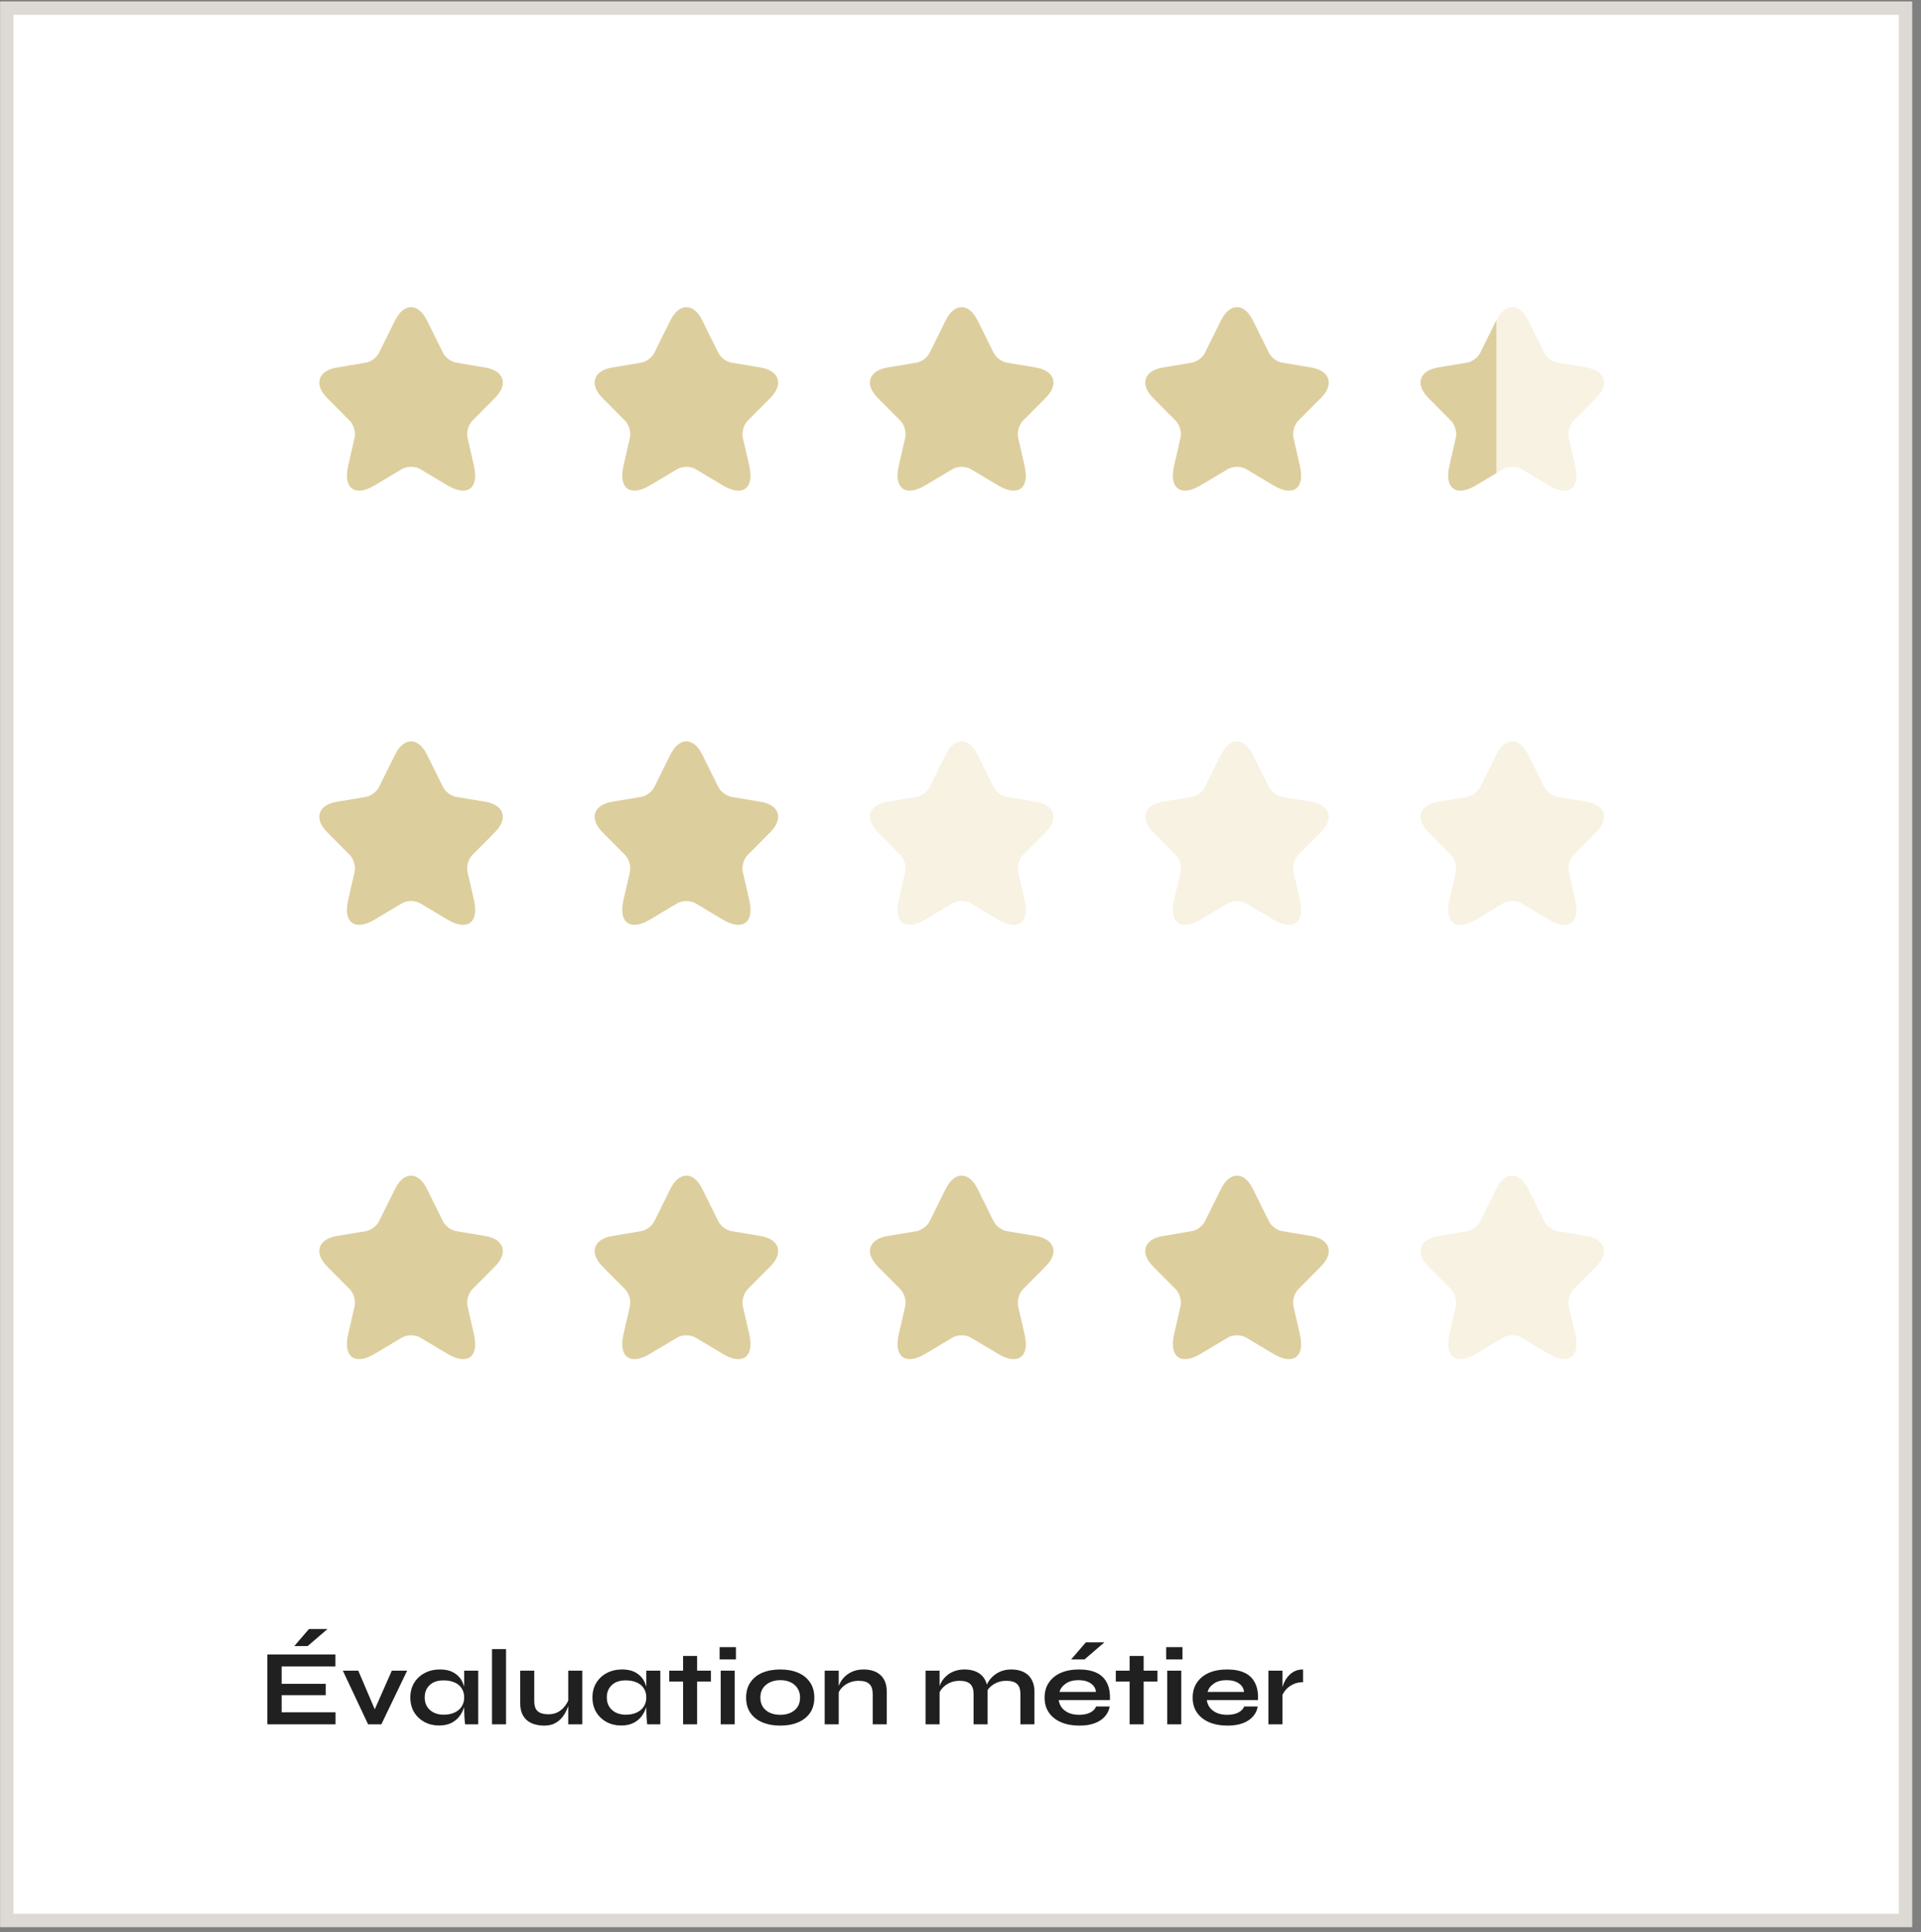
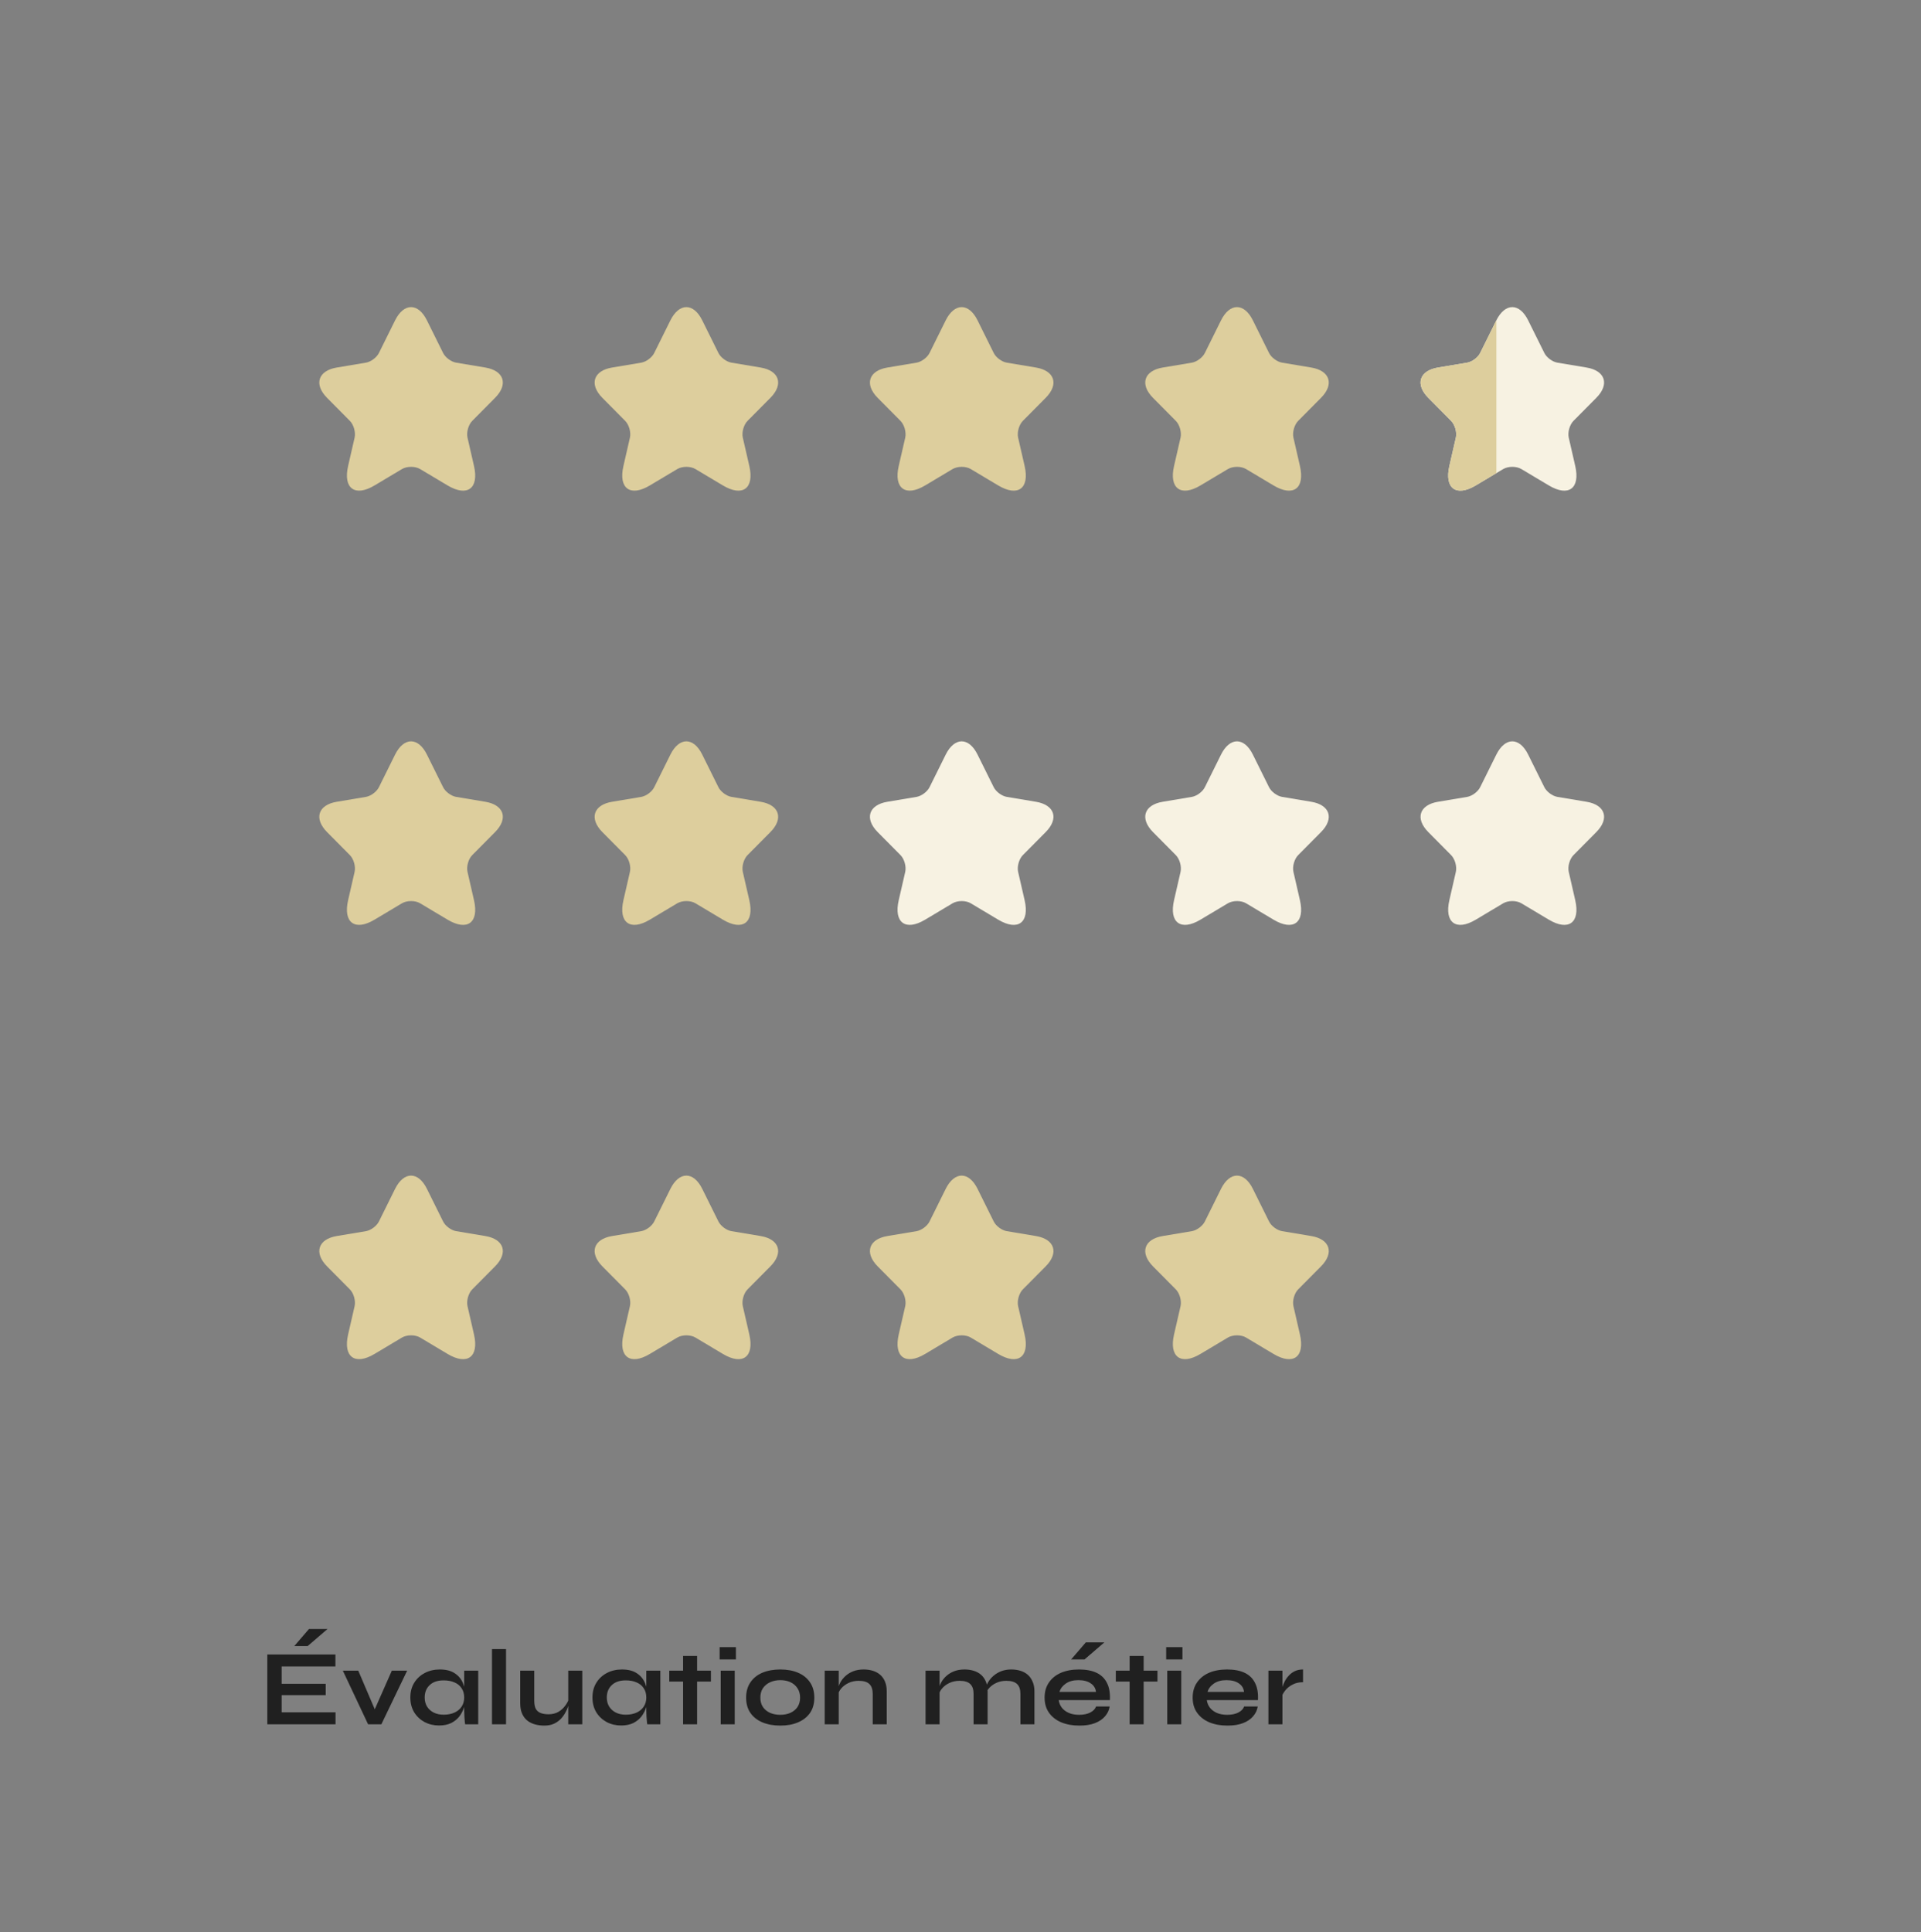
<svg xmlns="http://www.w3.org/2000/svg" width="178" height="179" viewBox="0 0 178 179" fill="none">
  <rect x="0" y="0" width="178" height="179" fill="#808080" stroke="none" />
-   <rect x="0.629" y="0.754" width="175.937" height="177.176" fill="white" stroke="#DDDAD6" stroke-width="1.239" />
  <path d="M39.559 29.681L41.056 32.699C41.26 33.119 41.804 33.522 42.263 33.599L44.975 34.053C46.71 34.345 47.118 35.614 45.868 36.865L43.76 38.991C43.403 39.351 43.207 40.046 43.318 40.543L43.921 43.175C44.397 45.258 43.301 46.064 41.472 44.975L38.93 43.458C38.471 43.183 37.714 43.183 37.247 43.458L34.705 44.975C32.885 46.064 31.78 45.249 32.256 43.175L32.859 40.543C32.97 40.046 32.774 39.351 32.417 38.991L30.309 36.865C29.067 35.614 29.467 34.345 31.201 34.053L33.914 33.599C34.364 33.522 34.909 33.119 35.113 32.699L36.609 29.681C37.425 28.044 38.752 28.044 39.559 29.681Z" fill="#DDCE9D" />
  <path d="M65.07 29.681L66.567 32.699C66.771 33.119 67.315 33.522 67.774 33.599L70.486 34.053C72.221 34.345 72.629 35.614 71.379 36.865L69.27 38.991C68.913 39.351 68.718 40.046 68.828 40.543L69.432 43.175C69.908 45.258 68.811 46.064 66.983 44.975L64.441 43.458C63.982 43.183 63.225 43.183 62.758 43.458L60.215 44.975C58.396 46.064 57.29 45.249 57.767 43.175L58.37 40.543C58.481 40.046 58.285 39.351 57.928 38.991L55.819 36.865C54.578 35.614 54.978 34.345 56.712 34.053L59.425 33.599C59.875 33.522 60.419 33.119 60.623 32.699L62.12 29.681C62.936 28.044 64.263 28.044 65.07 29.681Z" fill="#DDCE9D" />
  <path d="M90.58 29.681L92.076 32.699C92.281 33.119 92.825 33.522 93.284 33.599L95.996 34.053C97.731 34.345 98.139 35.614 96.889 36.865L94.78 38.991C94.423 39.351 94.228 40.046 94.338 40.543L94.942 43.175C95.418 45.258 94.321 46.064 92.493 44.975L89.951 43.458C89.492 43.183 88.735 43.183 88.267 43.458L85.725 44.975C83.906 46.064 82.8 45.249 83.276 43.175L83.88 40.543C83.99 40.046 83.795 39.351 83.438 38.991L81.329 36.865C80.088 35.614 80.487 34.345 82.222 34.053L84.934 33.599C85.385 33.522 85.929 33.119 86.133 32.699L87.63 29.681C88.446 28.044 89.772 28.044 90.58 29.681Z" fill="#DDCE9D" />
  <path d="M116.091 29.681L117.587 32.699C117.791 33.119 118.335 33.522 118.794 33.599L121.507 34.053C123.241 34.345 123.649 35.614 122.4 36.865L120.291 38.991C119.934 39.351 119.738 40.046 119.849 40.543L120.452 43.175C120.929 45.258 119.832 46.064 118.004 44.975L115.462 43.458C115.002 43.183 114.246 43.183 113.778 43.458L111.236 44.975C109.416 46.064 108.311 45.249 108.787 43.175L109.391 40.543C109.501 40.046 109.306 39.351 108.949 38.991L106.84 36.865C105.599 35.614 105.998 34.345 107.733 34.053L110.445 33.599C110.896 33.522 111.44 33.119 111.644 32.699L113.14 29.681C113.957 28.044 115.283 28.044 116.091 29.681Z" fill="#DDCE9D" />
  <path d="M141.6 29.681L143.097 32.699C143.301 33.119 143.845 33.522 144.304 33.599L147.017 34.053C148.751 34.345 149.159 35.614 147.909 36.865L145.801 38.991C145.444 39.351 145.248 40.046 145.359 40.543L145.962 43.175C146.438 45.258 145.342 46.064 143.514 44.975L140.971 43.458C140.512 43.183 139.755 43.183 139.288 43.458L136.746 44.975C134.926 46.064 133.821 45.249 134.297 43.175L134.9 40.543C135.011 40.046 134.815 39.351 134.458 38.991L132.35 36.865C131.108 35.614 131.508 34.345 133.242 34.053L135.955 33.599C136.405 33.522 136.95 33.119 137.154 32.699L138.65 29.681C139.466 28.044 140.793 28.044 141.6 29.681Z" fill="#F7F2E2" />
  <path d="M134.3 43.173C133.824 45.248 134.929 46.062 136.748 44.974L138.653 43.837V29.68L137.157 32.697C136.953 33.117 136.408 33.52 135.958 33.597L133.245 34.052C131.511 34.343 131.111 35.612 132.353 36.864L134.461 38.99C134.818 39.35 135.014 40.044 134.903 40.541L134.3 43.173Z" fill="#DDCE9D" />
  <path d="M39.559 69.912L41.056 72.929C41.26 73.349 41.804 73.752 42.263 73.829L44.975 74.284C46.71 74.575 47.118 75.844 45.868 77.096L43.76 79.222C43.403 79.582 43.207 80.276 43.318 80.773L43.921 83.405C44.397 85.488 43.301 86.294 41.472 85.206L38.93 83.688C38.471 83.414 37.714 83.414 37.247 83.688L34.705 85.206C32.885 86.294 31.78 85.48 32.256 83.405L32.859 80.773C32.97 80.276 32.774 79.582 32.417 79.222L30.309 77.096C29.067 75.844 29.467 74.575 31.201 74.284L33.914 73.829C34.364 73.752 34.909 73.349 35.113 72.929L36.609 69.912C37.425 68.274 38.752 68.274 39.559 69.912Z" fill="#DDCE9D" />
  <path d="M65.07 69.912L66.567 72.929C66.771 73.349 67.315 73.752 67.774 73.829L70.486 74.284C72.221 74.575 72.629 75.844 71.379 77.096L69.27 79.222C68.913 79.582 68.718 80.276 68.828 80.773L69.432 83.405C69.908 85.488 68.811 86.294 66.983 85.206L64.441 83.688C63.982 83.414 63.225 83.414 62.758 83.688L60.215 85.206C58.396 86.294 57.29 85.48 57.767 83.405L58.37 80.773C58.481 80.276 58.285 79.582 57.928 79.222L55.819 77.096C54.578 75.844 54.978 74.575 56.712 74.284L59.425 73.829C59.875 73.752 60.419 73.349 60.623 72.929L62.12 69.912C62.936 68.274 64.263 68.274 65.07 69.912Z" fill="#DDCE9D" />
  <path d="M90.58 69.912L92.076 72.929C92.281 73.349 92.825 73.752 93.284 73.829L95.996 74.284C97.731 74.575 98.139 75.844 96.889 77.096L94.78 79.222C94.423 79.582 94.228 80.276 94.338 80.773L94.942 83.405C95.418 85.488 94.321 86.294 92.493 85.206L89.951 83.688C89.492 83.414 88.735 83.414 88.267 83.688L85.725 85.206C83.906 86.294 82.8 85.48 83.276 83.405L83.88 80.773C83.99 80.276 83.795 79.582 83.438 79.222L81.329 77.096C80.088 75.844 80.487 74.575 82.222 74.284L84.934 73.829C85.385 73.752 85.929 73.349 86.133 72.929L87.63 69.912C88.446 68.274 89.772 68.274 90.58 69.912Z" fill="#F7F2E2" />
  <path d="M116.091 69.912L117.587 72.929C117.791 73.349 118.335 73.752 118.794 73.829L121.507 74.284C123.241 74.575 123.649 75.844 122.4 77.096L120.291 79.222C119.934 79.582 119.738 80.276 119.849 80.773L120.452 83.405C120.929 85.488 119.832 86.294 118.004 85.206L115.462 83.688C115.002 83.414 114.246 83.414 113.778 83.688L111.236 85.206C109.416 86.294 108.311 85.48 108.787 83.405L109.391 80.773C109.501 80.276 109.306 79.582 108.949 79.222L106.84 77.096C105.599 75.844 105.998 74.575 107.733 74.284L110.445 73.829C110.896 73.752 111.44 73.349 111.644 72.929L113.14 69.912C113.957 68.274 115.283 68.274 116.091 69.912Z" fill="#F7F2E2" />
  <path d="M141.6 69.912L143.097 72.929C143.301 73.349 143.845 73.752 144.304 73.829L147.017 74.284C148.751 74.575 149.159 75.844 147.909 77.096L145.801 79.222C145.444 79.582 145.248 80.276 145.359 80.773L145.962 83.405C146.438 85.488 145.342 86.294 143.514 85.206L140.971 83.688C140.512 83.414 139.755 83.414 139.288 83.688L136.746 85.206C134.926 86.294 133.821 85.48 134.297 83.405L134.9 80.773C135.011 80.276 134.815 79.582 134.458 79.222L132.35 77.096C131.108 75.844 131.508 74.575 133.242 74.284L135.955 73.829C136.405 73.752 136.95 73.349 137.154 72.929L138.65 69.912C139.466 68.274 140.793 68.274 141.6 69.912Z" fill="#F7F2E2" />
  <path d="M39.559 110.146L41.056 113.164C41.26 113.584 41.804 113.987 42.263 114.064L44.975 114.518C46.71 114.81 47.118 116.078 45.868 117.33L43.76 119.456C43.403 119.816 43.207 120.51 43.318 121.008L43.921 123.64C44.397 125.723 43.301 126.529 41.472 125.44L38.93 123.922C38.471 123.648 37.714 123.648 37.247 123.922L34.705 125.44C32.885 126.529 31.78 125.714 32.256 123.64L32.859 121.008C32.97 120.51 32.774 119.816 32.417 119.456L30.309 117.33C29.067 116.078 29.467 114.81 31.201 114.518L33.914 114.064C34.364 113.987 34.909 113.584 35.113 113.164L36.609 110.146C37.425 108.509 38.752 108.509 39.559 110.146Z" fill="#DDCE9D" />
  <path d="M65.07 110.146L66.567 113.164C66.771 113.584 67.315 113.987 67.774 114.064L70.486 114.518C72.221 114.81 72.629 116.078 71.379 117.33L69.27 119.456C68.913 119.816 68.718 120.51 68.828 121.008L69.432 123.64C69.908 125.723 68.811 126.529 66.983 125.44L64.441 123.922C63.982 123.648 63.225 123.648 62.758 123.922L60.215 125.44C58.396 126.529 57.29 125.714 57.767 123.64L58.37 121.008C58.481 120.51 58.285 119.816 57.928 119.456L55.819 117.33C54.578 116.078 54.978 114.81 56.712 114.518L59.425 114.064C59.875 113.987 60.419 113.584 60.623 113.164L62.12 110.146C62.936 108.509 64.263 108.509 65.07 110.146Z" fill="#DDCE9D" />
  <path d="M90.58 110.146L92.076 113.164C92.281 113.584 92.825 113.987 93.284 114.064L95.996 114.518C97.731 114.81 98.139 116.078 96.889 117.33L94.78 119.456C94.423 119.816 94.228 120.51 94.338 121.008L94.942 123.64C95.418 125.723 94.321 126.529 92.493 125.44L89.951 123.922C89.492 123.648 88.735 123.648 88.267 123.922L85.725 125.44C83.906 126.529 82.8 125.714 83.276 123.64L83.88 121.008C83.99 120.51 83.795 119.816 83.438 119.456L81.329 117.33C80.088 116.078 80.487 114.81 82.222 114.518L84.934 114.064C85.385 113.987 85.929 113.584 86.133 113.164L87.63 110.146C88.446 108.509 89.772 108.509 90.58 110.146Z" fill="#DDCE9D" />
  <path d="M116.091 110.146L117.587 113.164C117.791 113.584 118.335 113.987 118.794 114.064L121.507 114.518C123.241 114.81 123.649 116.078 122.4 117.33L120.291 119.456C119.934 119.816 119.738 120.51 119.849 121.008L120.452 123.64C120.929 125.723 119.832 126.529 118.004 125.44L115.462 123.922C115.002 123.648 114.246 123.648 113.778 123.922L111.236 125.44C109.416 126.529 108.311 125.714 108.787 123.64L109.391 121.008C109.501 120.51 109.306 119.816 108.949 119.456L106.84 117.33C105.599 116.078 105.998 114.81 107.733 114.518L110.445 114.064C110.896 113.987 111.44 113.584 111.644 113.164L113.14 110.146C113.957 108.509 115.283 108.509 116.091 110.146Z" fill="#DDCE9D" />
-   <path d="M141.6 110.146L143.097 113.164C143.301 113.584 143.845 113.987 144.304 114.064L147.017 114.518C148.751 114.81 149.159 116.078 147.909 117.33L145.801 119.456C145.444 119.816 145.248 120.51 145.359 121.008L145.962 123.64C146.438 125.723 145.342 126.529 143.514 125.44L140.971 123.922C140.512 123.648 139.755 123.648 139.288 123.922L136.746 125.44C134.926 126.529 133.821 125.714 134.297 123.64L134.9 121.008C135.011 120.51 134.815 119.816 134.458 119.456L132.35 117.33C131.108 116.078 131.508 114.81 133.242 114.518L135.955 114.064C136.405 113.987 136.95 113.584 137.154 113.164L138.65 110.146C139.466 108.509 140.793 108.509 141.6 110.146Z" fill="#F7F2E2" />
  <path d="M26.1 157.054V158.644H31.09V159.754H24.77V153.284H31.08V154.394H26.1V156.004H30.18V157.054H26.1ZM27.27 152.504L28.63 150.924H30.35L28.51 152.504H27.27ZM34.957 158.904H34.487L36.307 154.784H37.727L35.337 159.754H34.107L31.767 154.784H33.197L34.957 158.904ZM40.682 159.864C40.189 159.864 39.739 159.757 39.332 159.544C38.932 159.324 38.612 159.021 38.372 158.634C38.139 158.241 38.022 157.787 38.022 157.274C38.022 156.747 38.142 156.291 38.382 155.904C38.622 155.517 38.945 155.217 39.352 155.004C39.765 154.784 40.232 154.674 40.752 154.674C41.325 154.674 41.785 154.791 42.132 155.024C42.485 155.251 42.742 155.561 42.902 155.954C43.062 156.347 43.142 156.787 43.142 157.274C43.142 157.567 43.095 157.867 43.002 158.174C42.909 158.474 42.765 158.754 42.572 159.014C42.379 159.267 42.125 159.474 41.812 159.634C41.499 159.787 41.122 159.864 40.682 159.864ZM41.102 158.864C41.495 158.864 41.835 158.797 42.122 158.664C42.409 158.531 42.629 158.344 42.782 158.104C42.935 157.864 43.012 157.587 43.012 157.274C43.012 156.934 42.932 156.647 42.772 156.414C42.619 156.174 42.399 155.994 42.112 155.874C41.832 155.747 41.495 155.684 41.102 155.684C40.549 155.684 40.119 155.831 39.812 156.124C39.505 156.411 39.352 156.794 39.352 157.274C39.352 157.594 39.425 157.874 39.572 158.114C39.719 158.347 39.922 158.531 40.182 158.664C40.449 158.797 40.755 158.864 41.102 158.864ZM43.012 154.784H44.312V159.754H43.102C43.102 159.754 43.092 159.691 43.072 159.564C43.059 159.431 43.045 159.264 43.032 159.064C43.019 158.864 43.012 158.667 43.012 158.474V154.784ZM45.589 152.784H46.889V159.754H45.589V152.784ZM53.953 159.754H52.654V154.784H53.953V159.754ZM52.724 157.364L52.733 157.704C52.72 157.797 52.687 157.934 52.633 158.114C52.58 158.287 52.497 158.474 52.383 158.674C52.277 158.874 52.137 159.067 51.964 159.254C51.79 159.434 51.577 159.584 51.324 159.704C51.07 159.817 50.77 159.874 50.423 159.874C50.15 159.874 49.88 159.841 49.614 159.774C49.353 159.707 49.117 159.597 48.904 159.444C48.69 159.284 48.52 159.071 48.394 158.804C48.267 158.537 48.203 158.201 48.203 157.794V154.784H49.504V157.574C49.504 157.894 49.553 158.147 49.654 158.334C49.76 158.514 49.913 158.641 50.114 158.714C50.313 158.787 50.55 158.824 50.824 158.824C51.184 158.824 51.493 158.747 51.754 158.594C52.014 158.434 52.224 158.241 52.383 158.014C52.55 157.787 52.663 157.571 52.724 157.364ZM57.557 159.864C57.064 159.864 56.614 159.757 56.207 159.544C55.807 159.324 55.487 159.021 55.247 158.634C55.014 158.241 54.897 157.787 54.897 157.274C54.897 156.747 55.017 156.291 55.257 155.904C55.497 155.517 55.82 155.217 56.227 155.004C56.64 154.784 57.107 154.674 57.627 154.674C58.2 154.674 58.66 154.791 59.007 155.024C59.36 155.251 59.617 155.561 59.777 155.954C59.937 156.347 60.017 156.787 60.017 157.274C60.017 157.567 59.97 157.867 59.877 158.174C59.784 158.474 59.64 158.754 59.447 159.014C59.254 159.267 59 159.474 58.687 159.634C58.374 159.787 57.997 159.864 57.557 159.864ZM57.977 158.864C58.37 158.864 58.71 158.797 58.997 158.664C59.284 158.531 59.504 158.344 59.657 158.104C59.81 157.864 59.887 157.587 59.887 157.274C59.887 156.934 59.807 156.647 59.647 156.414C59.494 156.174 59.274 155.994 58.987 155.874C58.707 155.747 58.37 155.684 57.977 155.684C57.424 155.684 56.994 155.831 56.687 156.124C56.38 156.411 56.227 156.794 56.227 157.274C56.227 157.594 56.3 157.874 56.447 158.114C56.594 158.347 56.797 158.531 57.057 158.664C57.324 158.797 57.63 158.864 57.977 158.864ZM59.887 154.784H61.187V159.754H59.977C59.977 159.754 59.967 159.691 59.947 159.564C59.934 159.431 59.92 159.264 59.907 159.064C59.894 158.864 59.887 158.667 59.887 158.474V154.784ZM62.014 154.784H65.874V155.794H62.014V154.784ZM63.294 153.424H64.594V159.754H63.294V153.424ZM68.19 152.604V153.744H66.68V152.604H68.19ZM66.78 154.784H68.08V159.754H66.78V154.784ZM72.305 159.874C71.679 159.874 71.125 159.774 70.645 159.574C70.172 159.374 69.802 159.084 69.535 158.704C69.269 158.317 69.135 157.844 69.135 157.284C69.135 156.724 69.269 156.251 69.535 155.864C69.802 155.471 70.172 155.174 70.645 154.974C71.125 154.774 71.679 154.674 72.305 154.674C72.932 154.674 73.479 154.774 73.945 154.974C74.419 155.174 74.789 155.471 75.055 155.864C75.322 156.251 75.455 156.724 75.455 157.284C75.455 157.844 75.322 158.317 75.055 158.704C74.789 159.084 74.419 159.374 73.945 159.574C73.479 159.774 72.932 159.874 72.305 159.874ZM72.305 158.874C72.652 158.874 72.962 158.814 73.235 158.694C73.515 158.567 73.735 158.387 73.895 158.154C74.055 157.914 74.135 157.624 74.135 157.284C74.135 156.944 74.055 156.654 73.895 156.414C73.735 156.167 73.519 155.981 73.245 155.854C72.972 155.727 72.659 155.664 72.305 155.664C71.959 155.664 71.645 155.727 71.365 155.854C71.085 155.981 70.862 156.164 70.695 156.404C70.535 156.644 70.455 156.937 70.455 157.284C70.455 157.624 70.535 157.914 70.695 158.154C70.855 158.387 71.075 158.567 71.355 158.694C71.635 158.814 71.952 158.874 72.305 158.874ZM76.416 154.784H77.716V159.754H76.416V154.784ZM80.026 154.674C80.333 154.674 80.616 154.714 80.876 154.794C81.136 154.874 81.363 154.997 81.556 155.164C81.75 155.331 81.9 155.544 82.006 155.804C82.113 156.057 82.166 156.361 82.166 156.714V159.754H80.866V156.944C80.866 156.524 80.763 156.217 80.556 156.024C80.356 155.824 80.026 155.724 79.566 155.724C79.22 155.724 78.906 155.791 78.626 155.924C78.346 156.057 78.12 156.227 77.946 156.434C77.773 156.634 77.673 156.844 77.646 157.064L77.636 156.554C77.67 156.321 77.746 156.094 77.866 155.874C77.986 155.654 78.146 155.454 78.346 155.274C78.553 155.087 78.796 154.941 79.076 154.834C79.356 154.727 79.673 154.674 80.026 154.674ZM85.762 154.784H87.062V159.754H85.762V154.784ZM89.372 154.674C89.679 154.674 89.962 154.714 90.222 154.794C90.482 154.874 90.709 154.997 90.902 155.164C91.095 155.331 91.245 155.544 91.352 155.804C91.459 156.057 91.512 156.361 91.512 156.714V159.754H90.212V156.944C90.212 156.524 90.109 156.217 89.902 156.024C89.702 155.824 89.372 155.724 88.912 155.724C88.565 155.724 88.252 155.791 87.972 155.924C87.692 156.057 87.465 156.227 87.292 156.434C87.119 156.634 87.019 156.844 86.992 157.064L86.982 156.554C87.015 156.321 87.092 156.094 87.212 155.874C87.332 155.654 87.492 155.454 87.692 155.274C87.899 155.087 88.142 154.941 88.422 154.834C88.702 154.727 89.019 154.674 89.372 154.674ZM93.702 154.674C94.009 154.674 94.292 154.714 94.552 154.794C94.812 154.874 95.039 154.997 95.232 155.164C95.425 155.331 95.575 155.544 95.682 155.804C95.795 156.057 95.852 156.361 95.852 156.714V159.754H94.552V156.944C94.552 156.524 94.449 156.217 94.242 156.024C94.035 155.824 93.702 155.724 93.242 155.724C92.895 155.724 92.582 155.791 92.302 155.924C92.022 156.057 91.795 156.227 91.622 156.434C91.449 156.634 91.352 156.844 91.332 157.064L91.312 156.524C91.345 156.304 91.425 156.084 91.552 155.864C91.679 155.644 91.845 155.444 92.052 155.264C92.259 155.084 92.499 154.941 92.772 154.834C93.052 154.727 93.362 154.674 93.702 154.674ZM101.562 158.104H102.822C102.768 158.444 102.625 158.747 102.392 159.014C102.165 159.281 101.855 159.491 101.462 159.644C101.068 159.797 100.588 159.874 100.022 159.874C99.388 159.874 98.828 159.774 98.342 159.574C97.855 159.367 97.475 159.071 97.202 158.684C96.928 158.297 96.792 157.831 96.792 157.284C96.792 156.737 96.925 156.271 97.192 155.884C97.458 155.491 97.828 155.191 98.302 154.984C98.782 154.777 99.342 154.674 99.982 154.674C100.635 154.674 101.178 154.777 101.612 154.984C102.045 155.191 102.365 155.504 102.572 155.924C102.785 156.337 102.875 156.867 102.842 157.514H98.102C98.135 157.767 98.228 157.997 98.382 158.204C98.542 158.411 98.755 158.574 99.022 158.694C99.295 158.814 99.618 158.874 99.992 158.874C100.405 158.874 100.748 158.804 101.022 158.664C101.302 158.517 101.482 158.331 101.562 158.104ZM99.922 155.664C99.442 155.664 99.052 155.771 98.752 155.984C98.452 156.191 98.258 156.447 98.172 156.754H101.552C101.518 156.421 101.358 156.157 101.072 155.964C100.792 155.764 100.408 155.664 99.922 155.664ZM99.252 153.744L100.612 152.164H102.332L100.492 153.744H99.252ZM103.391 154.784H107.251V155.794H103.391V154.784ZM104.671 153.424H105.971V159.754H104.671V153.424ZM109.567 152.604V153.744H108.057V152.604H109.567ZM108.157 154.784H109.457V159.754H108.157V154.784ZM115.282 158.104H116.542C116.489 158.444 116.346 158.747 116.112 159.014C115.886 159.281 115.576 159.491 115.182 159.644C114.789 159.797 114.309 159.874 113.742 159.874C113.109 159.874 112.549 159.774 112.062 159.574C111.576 159.367 111.196 159.071 110.922 158.684C110.649 158.297 110.512 157.831 110.512 157.284C110.512 156.737 110.646 156.271 110.912 155.884C111.179 155.491 111.549 155.191 112.022 154.984C112.502 154.777 113.062 154.674 113.702 154.674C114.356 154.674 114.899 154.777 115.332 154.984C115.766 155.191 116.086 155.504 116.292 155.924C116.506 156.337 116.596 156.867 116.562 157.514H111.822C111.856 157.767 111.949 157.997 112.102 158.204C112.262 158.411 112.476 158.574 112.742 158.694C113.016 158.814 113.339 158.874 113.712 158.874C114.126 158.874 114.469 158.804 114.742 158.664C115.022 158.517 115.202 158.331 115.282 158.104ZM113.642 155.664C113.162 155.664 112.772 155.771 112.472 155.984C112.172 156.191 111.979 156.447 111.892 156.754H115.272C115.239 156.421 115.079 156.157 114.792 155.964C114.512 155.764 114.129 155.664 113.642 155.664ZM117.53 154.784H118.83V159.754H117.53V154.784ZM120.74 155.854C120.366 155.854 120.043 155.927 119.77 156.074C119.496 156.214 119.276 156.387 119.11 156.594C118.943 156.801 118.826 157.001 118.76 157.194L118.75 156.644C118.756 156.564 118.783 156.447 118.83 156.294C118.876 156.134 118.946 155.964 119.04 155.784C119.133 155.597 119.256 155.421 119.41 155.254C119.563 155.081 119.75 154.941 119.97 154.834C120.19 154.727 120.446 154.674 120.74 154.674V155.854Z" fill="#202020" />
</svg>